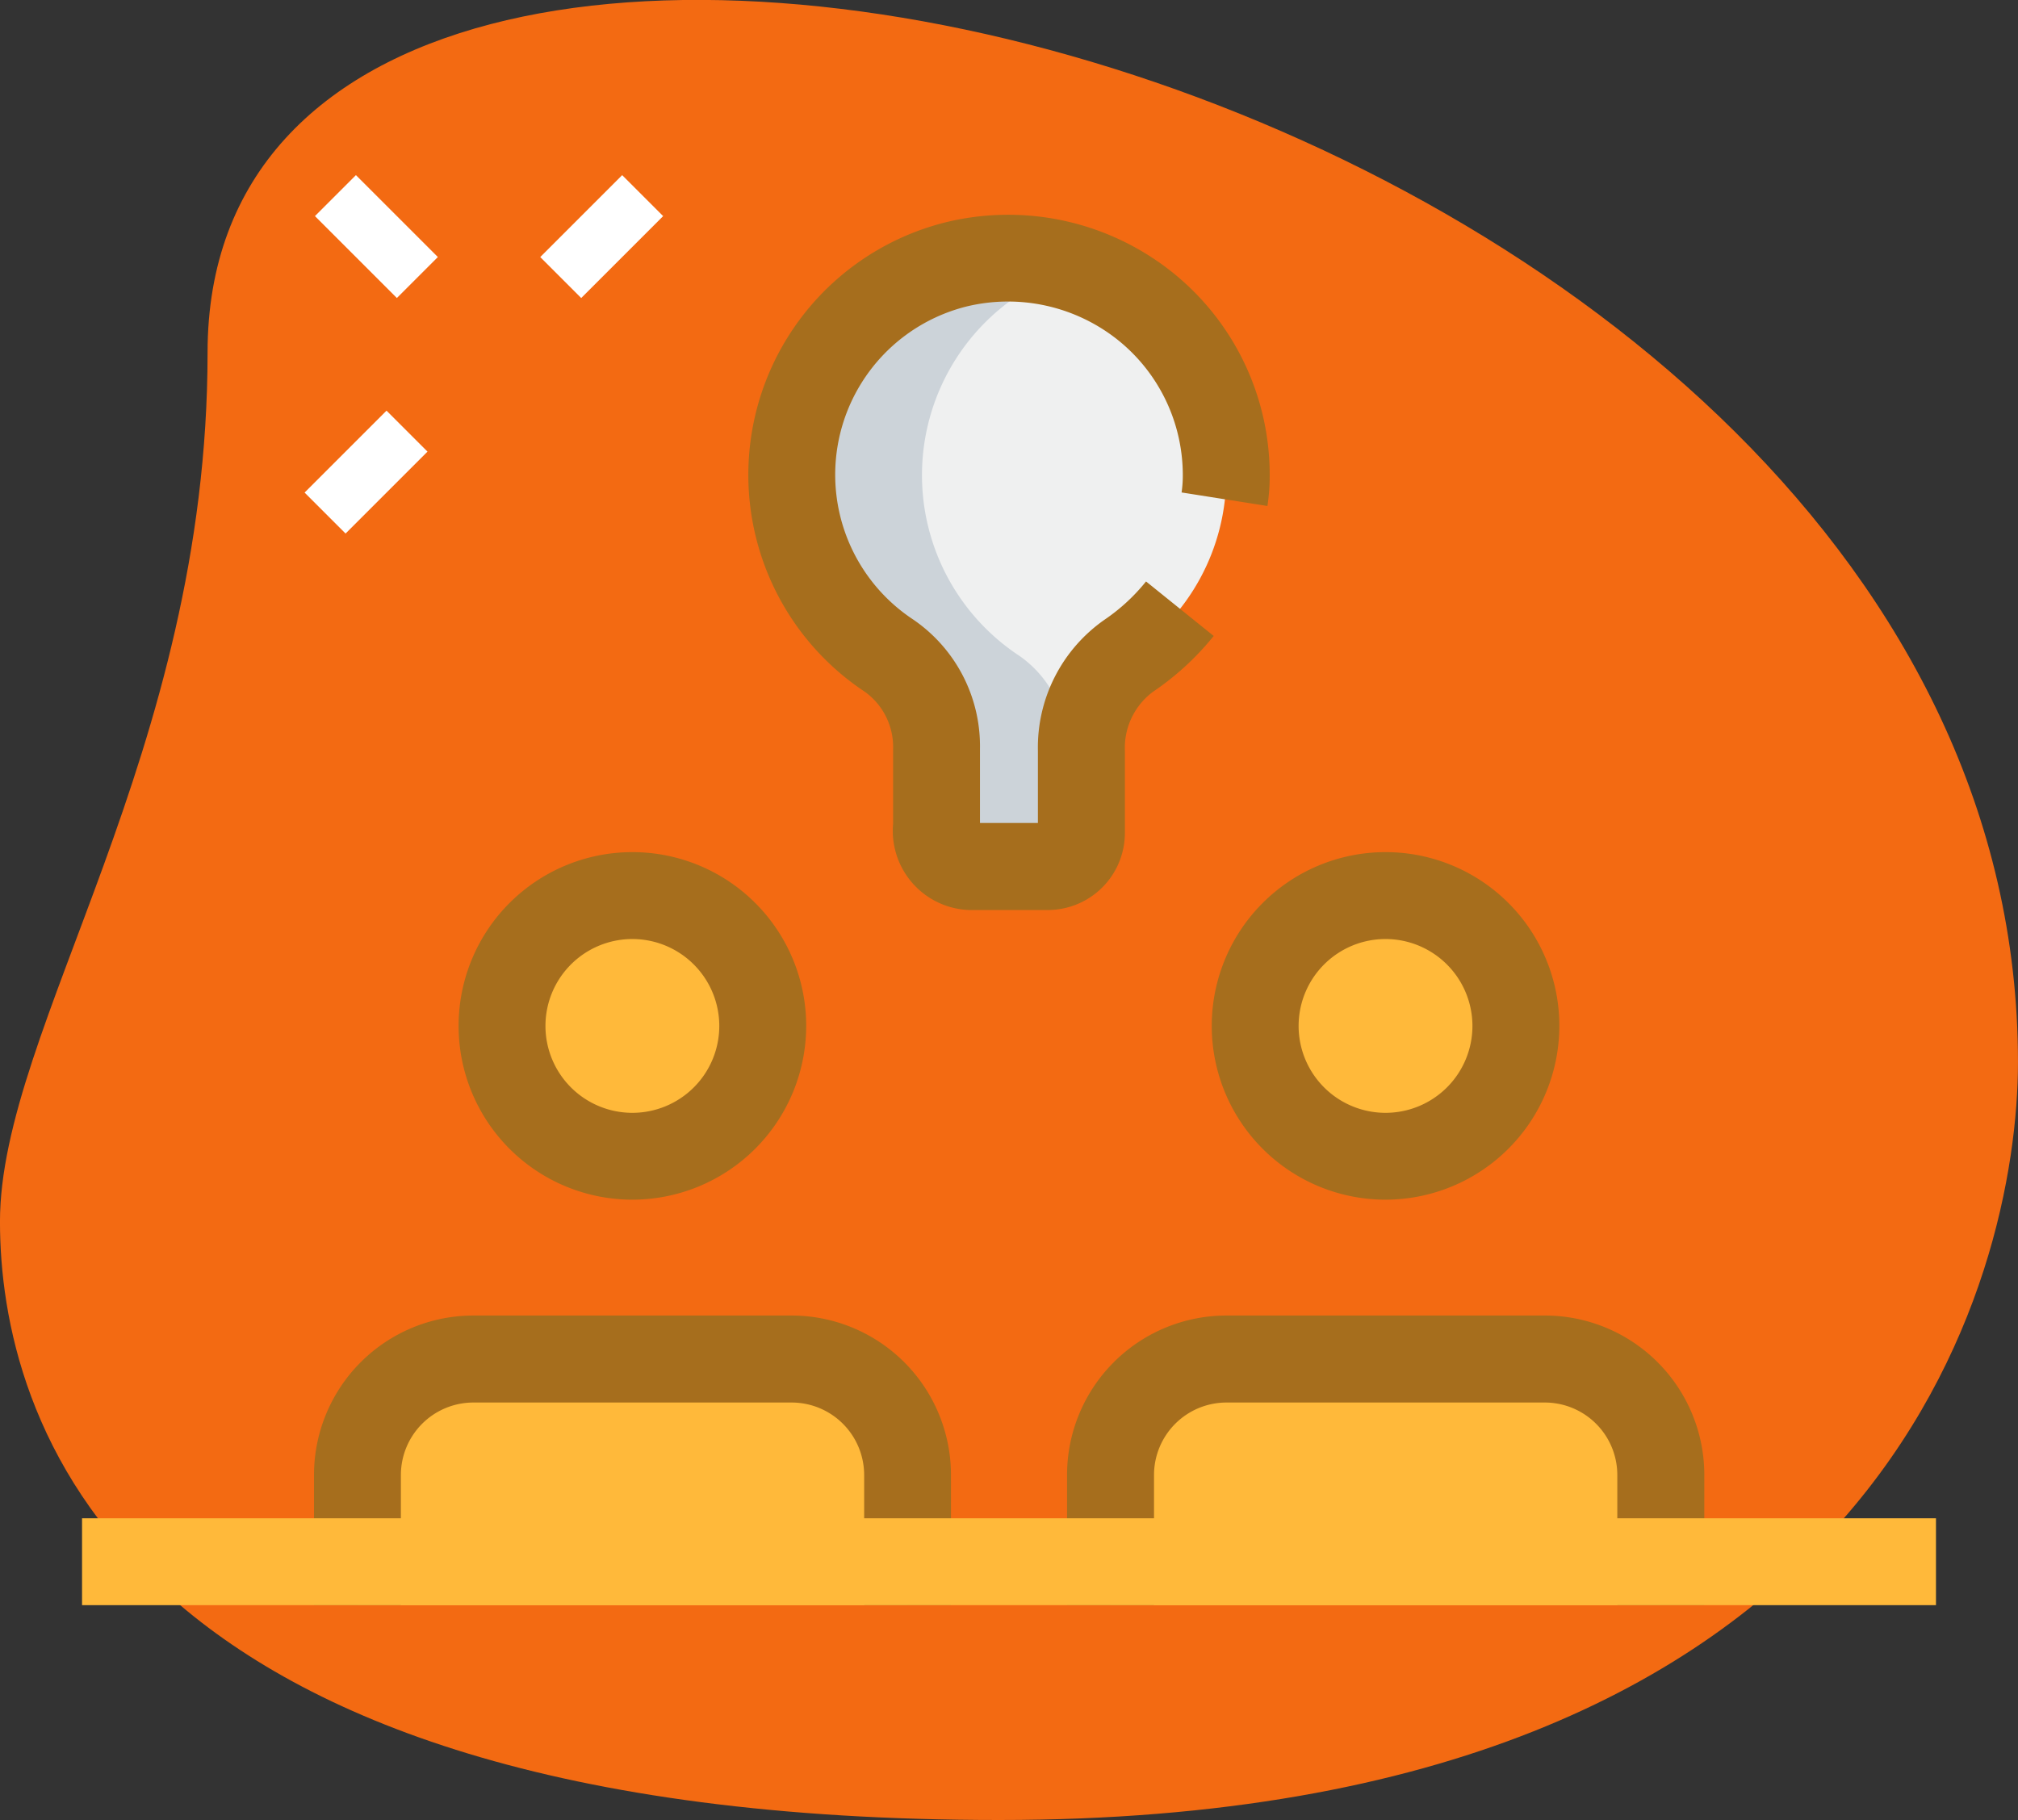
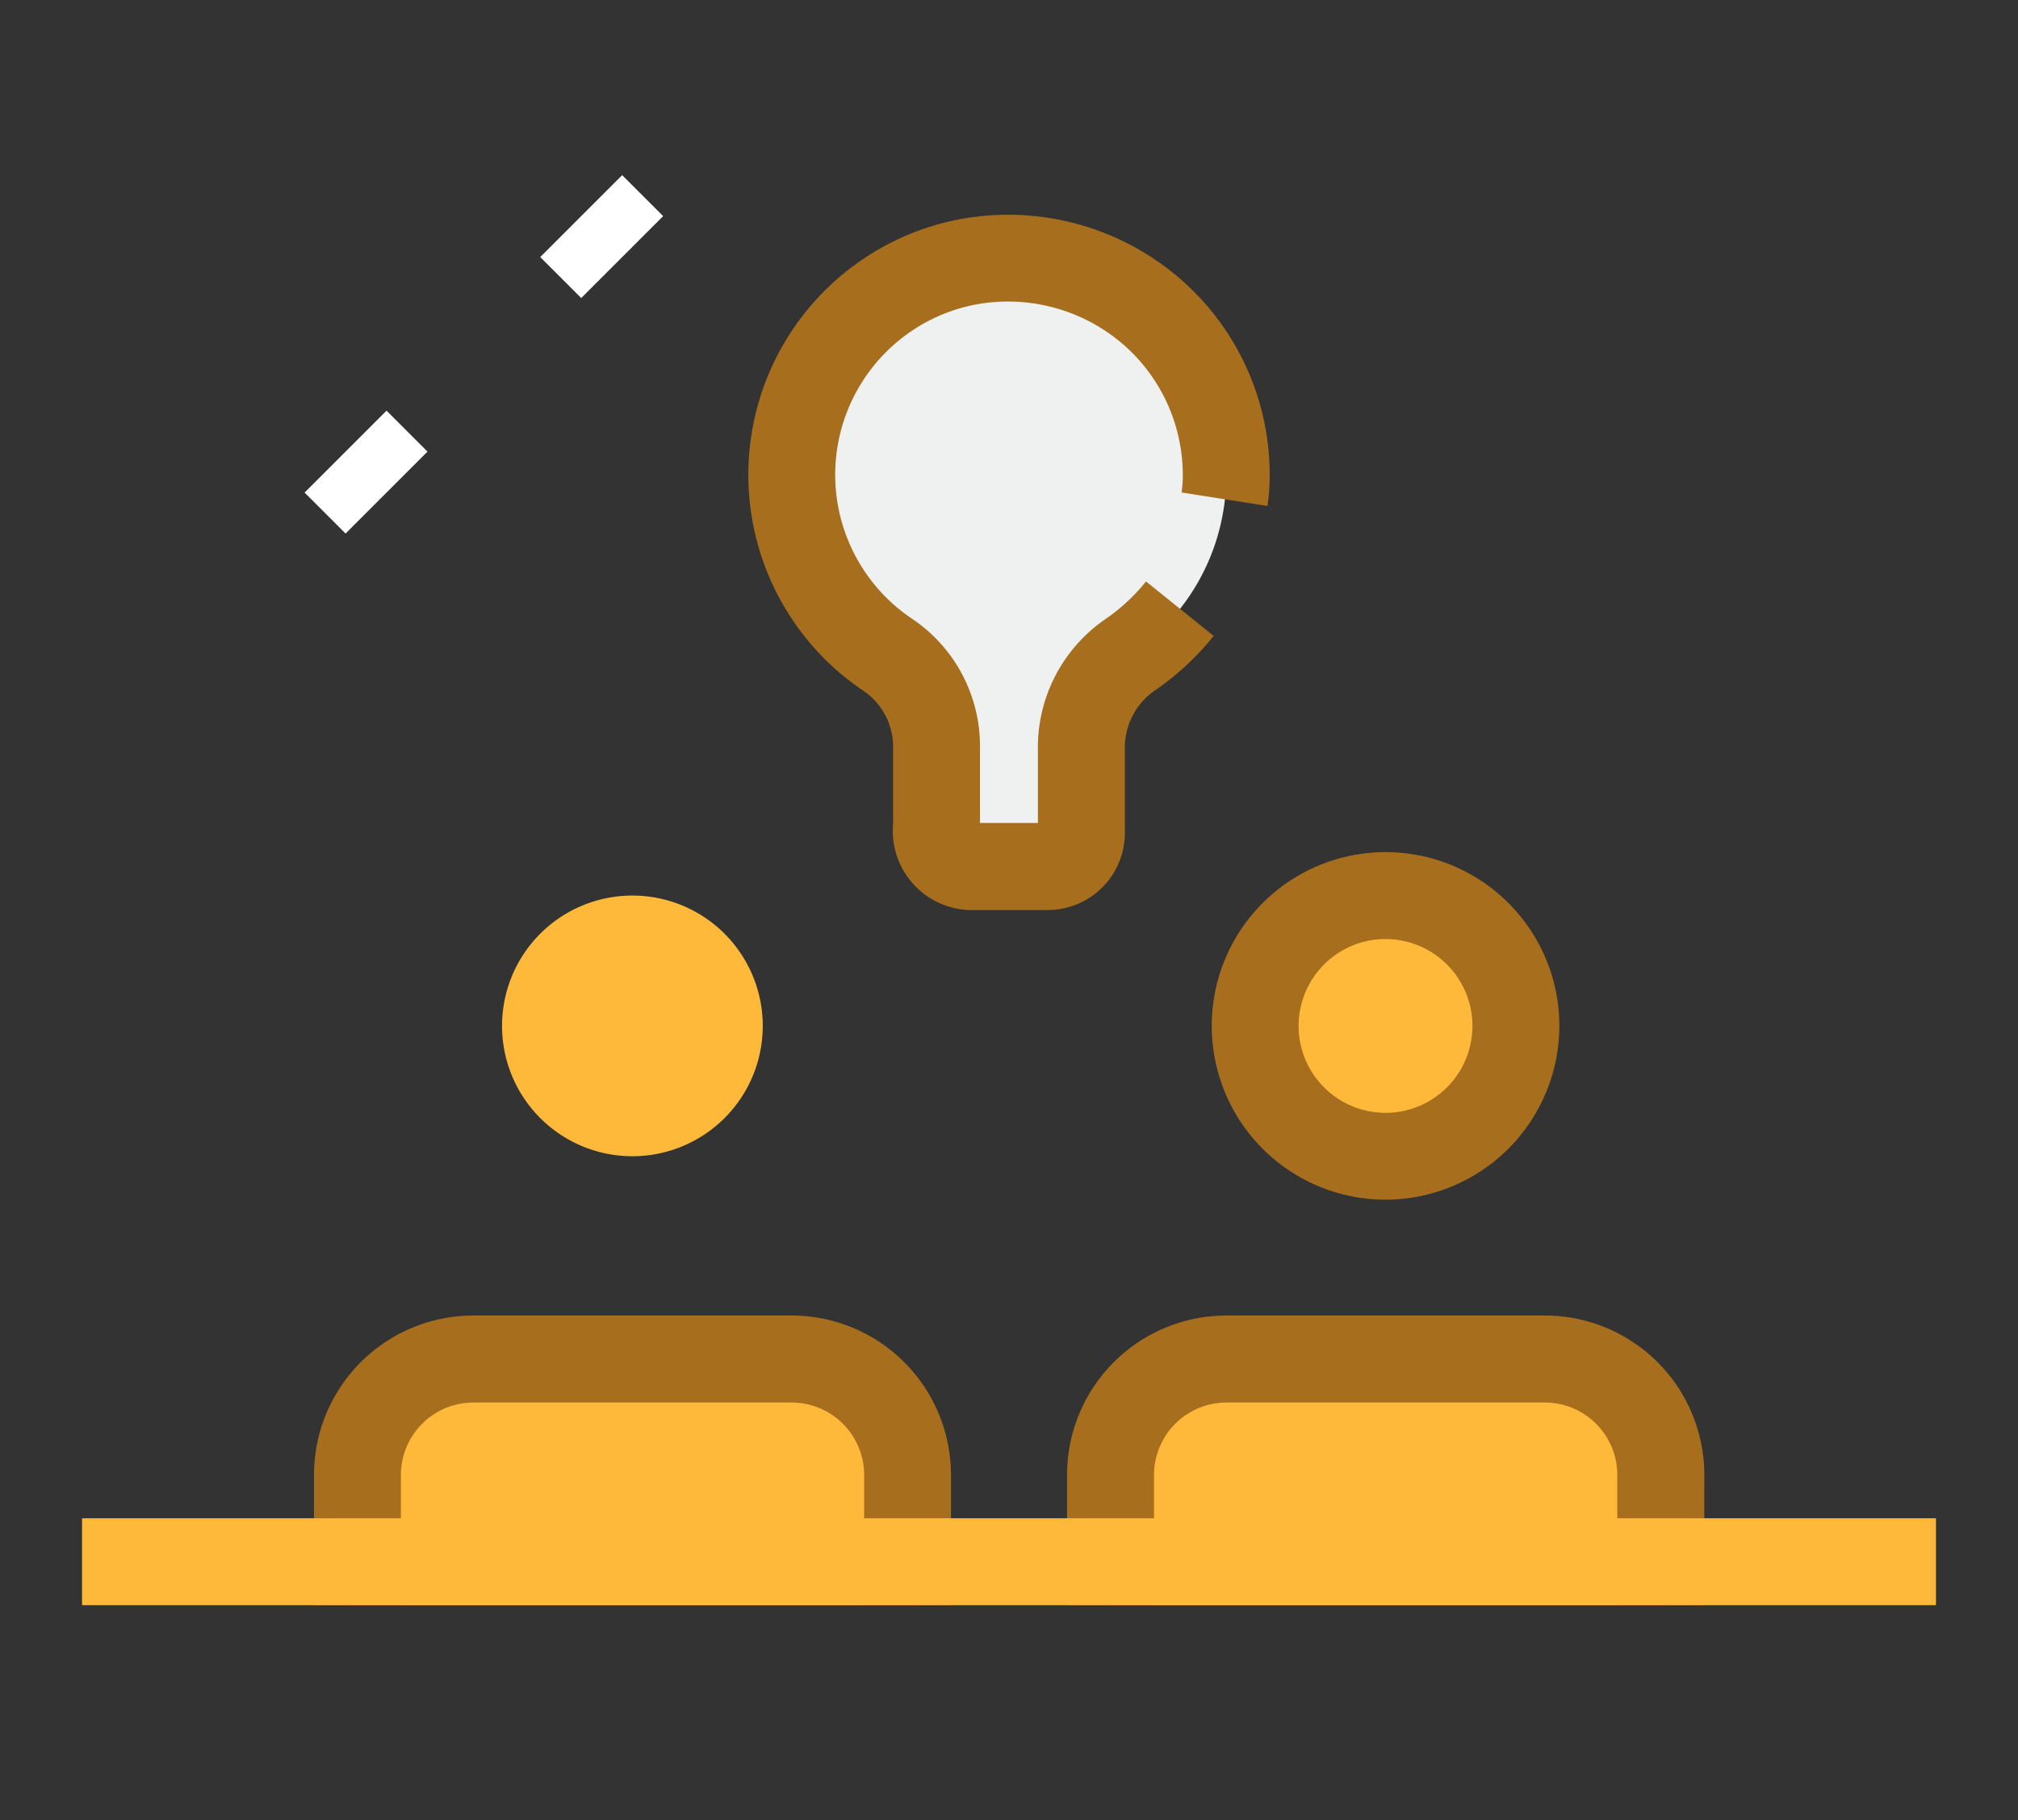
<svg xmlns="http://www.w3.org/2000/svg" width="80.918" height="72.991" viewBox="0 0 80.918 72.991">
  <rect x="0" y="0" width="80.918" height="72.991" fill="#333333" stroke="none" />
  <g id="Group_9790" data-name="Group 9790" transform="translate(-92.814 -18.712)">
-     <path id="Path_11484" data-name="Path 11484" d="M1143.548,238.978c0,16.069-8.324,27.1-8.324,34.847s4.452,24,40.07,24,40.848-21.877,40.848-30.393c0-39.88-72.594-56.916-72.594-28.458" transform="translate(-1042.411 -206.125)" fill="#f36a12" />
    <rect id="Rectangle_1154" data-name="Rectangle 1154" width="4.646" height="2.323" transform="translate(114.477 29.021) rotate(-45)" fill="#fff" />
    <rect id="Rectangle_1155" data-name="Rectangle 1155" width="4.646" height="2.323" transform="translate(105.028 38.466) rotate(-45)" fill="#fff" />
-     <rect id="Rectangle_1156" data-name="Rectangle 1156" width="2.323" height="4.646" transform="translate(105.443 27.378) rotate(-45.001)" fill="#fff" />
    <path id="Path_11485" data-name="Path 11485" d="M1156.954,254.278a5.227,5.227,0,1,1-5.227,5.227,5.227,5.227,0,0,1,5.227-5.227" transform="translate(-1038.782 -199.651)" fill="#ffb93a" />
    <path id="Path_11486" data-name="Path 11486" d="M1169.036,279.386v-5.227a4.644,4.644,0,0,0-4.647-4.645h-12.776a4.645,4.645,0,0,0-4.647,4.645v5.227Z" transform="translate(-1039.829 -196.301)" fill="#ffb93a" />
    <path id="Path_11487" data-name="Path 11487" d="M1181.71,254.278a5.227,5.227,0,1,1-5.227,5.227,5.227,5.227,0,0,1,5.227-5.227" transform="translate(-1033.338 -199.651)" fill="#ffb93a" />
    <path id="Path_11488" data-name="Path 11488" d="M1193.792,279.386v-5.227a4.644,4.644,0,0,0-4.646-4.645H1176.37a4.645,4.645,0,0,0-4.647,4.645v5.227Z" transform="translate(-1034.385 -196.301)" fill="#ffb93a" />
    <path id="Path_11489" data-name="Path 11489" d="M1178.672,242.042a8.712,8.712,0,1,0-13.525,7.224,4.466,4.466,0,0,1,1.908,3.748V256c0,1.133.6,1.721,1.339,1.721h3.128a1.339,1.339,0,0,0,1.34-1.341v-3.31a4.515,4.515,0,0,1,1.9-3.8A8.631,8.631,0,0,0,1178.672,242.042Z" transform="translate(-1036.688 -204.258)" fill="#eff0f0" />
-     <path id="Path_11490" data-name="Path 11490" d="M1172.284,256v-2.985a4.465,4.465,0,0,0-1.907-3.748,8.673,8.673,0,0,1,2.136-15.509,8.814,8.814,0,0,0-4.625-.188,8.69,8.69,0,0,0-2.739,15.7,4.465,4.465,0,0,1,1.907,3.748V256c0,1.133.6,1.721,1.341,1.721h3.127a1.319,1.319,0,0,0,1.076-.581,2,2,0,0,1-.316-1.141" transform="translate(-1036.688 -204.254)" fill="#ccd3d9" />
-     <path id="Path_11491" data-name="Path 11491" d="M1157.268,256.335a3.485,3.485,0,1,0,3.484,3.484,3.488,3.488,0,0,0-3.484-3.484m0,10.453a6.969,6.969,0,1,1,6.969-6.969,6.978,6.978,0,0,1-6.969,6.969" transform="translate(-1039.096 -199.965)" fill="#a66e1d" />
    <path id="Path_11492" data-name="Path 11492" d="M1171.092,279.7h-3.484v-5.227a2.908,2.908,0,0,0-2.9-2.9h-12.776a2.908,2.908,0,0,0-2.9,2.9V279.7h-3.484v-5.227a6.394,6.394,0,0,1,6.389-6.389H1164.7a6.394,6.394,0,0,1,6.389,6.389Z" transform="translate(-1040.143 -196.615)" fill="#a66e1d" />
    <path id="Path_11493" data-name="Path 11493" d="M1182.024,256.335a3.485,3.485,0,1,0,3.484,3.484,3.488,3.488,0,0,0-3.484-3.484m0,10.453a6.969,6.969,0,1,1,6.969-6.969,6.977,6.977,0,0,1-6.969,6.969" transform="translate(-1033.652 -199.965)" fill="#a66e1d" />
    <path id="Path_11494" data-name="Path 11494" d="M1195.849,279.7h-3.485v-5.227a2.907,2.907,0,0,0-2.9-2.9h-12.777a2.907,2.907,0,0,0-2.9,2.9V279.7H1170.3v-5.227a6.394,6.394,0,0,1,6.387-6.389h12.777a6.394,6.394,0,0,1,6.389,6.389Z" transform="translate(-1034.699 -196.615)" fill="#a66e1d" />
    <path id="Path_11495" data-name="Path 11495" d="M1171.83,259.779h-3.113a3.176,3.176,0,0,1-3.09-3.461v-3a2.727,2.727,0,0,0-1.121-2.284,10.437,10.437,0,0,1,3.312-18.856,10.544,10.544,0,0,1,8.975,2,10.4,10.4,0,0,1,3.934,8.173,7.972,7.972,0,0,1-.09,1.224l-3.443-.543a4.554,4.554,0,0,0,.049-.681,6.944,6.944,0,0,0-2.625-5.451,7.066,7.066,0,0,0-6.026-1.331,6.955,6.955,0,0,0-2.167,12.554,6.152,6.152,0,0,1,2.685,5.189v2.974h2.323v-2.9a6.244,6.244,0,0,1,2.684-5.259,7.609,7.609,0,0,0,1.652-1.526l2.713,2.186a11.1,11.1,0,0,1-2.432,2.237,2.8,2.8,0,0,0-1.129,2.364v3.3a3.094,3.094,0,0,1-3.09,3.09" transform="translate(-1037.001 -204.571)" fill="#a66e1d" />
    <rect id="Rectangle_1157" data-name="Rectangle 1157" width="74.339" height="3.484" transform="translate(96.104 79.6)" fill="#ffb93a" />
  </g>
</svg>